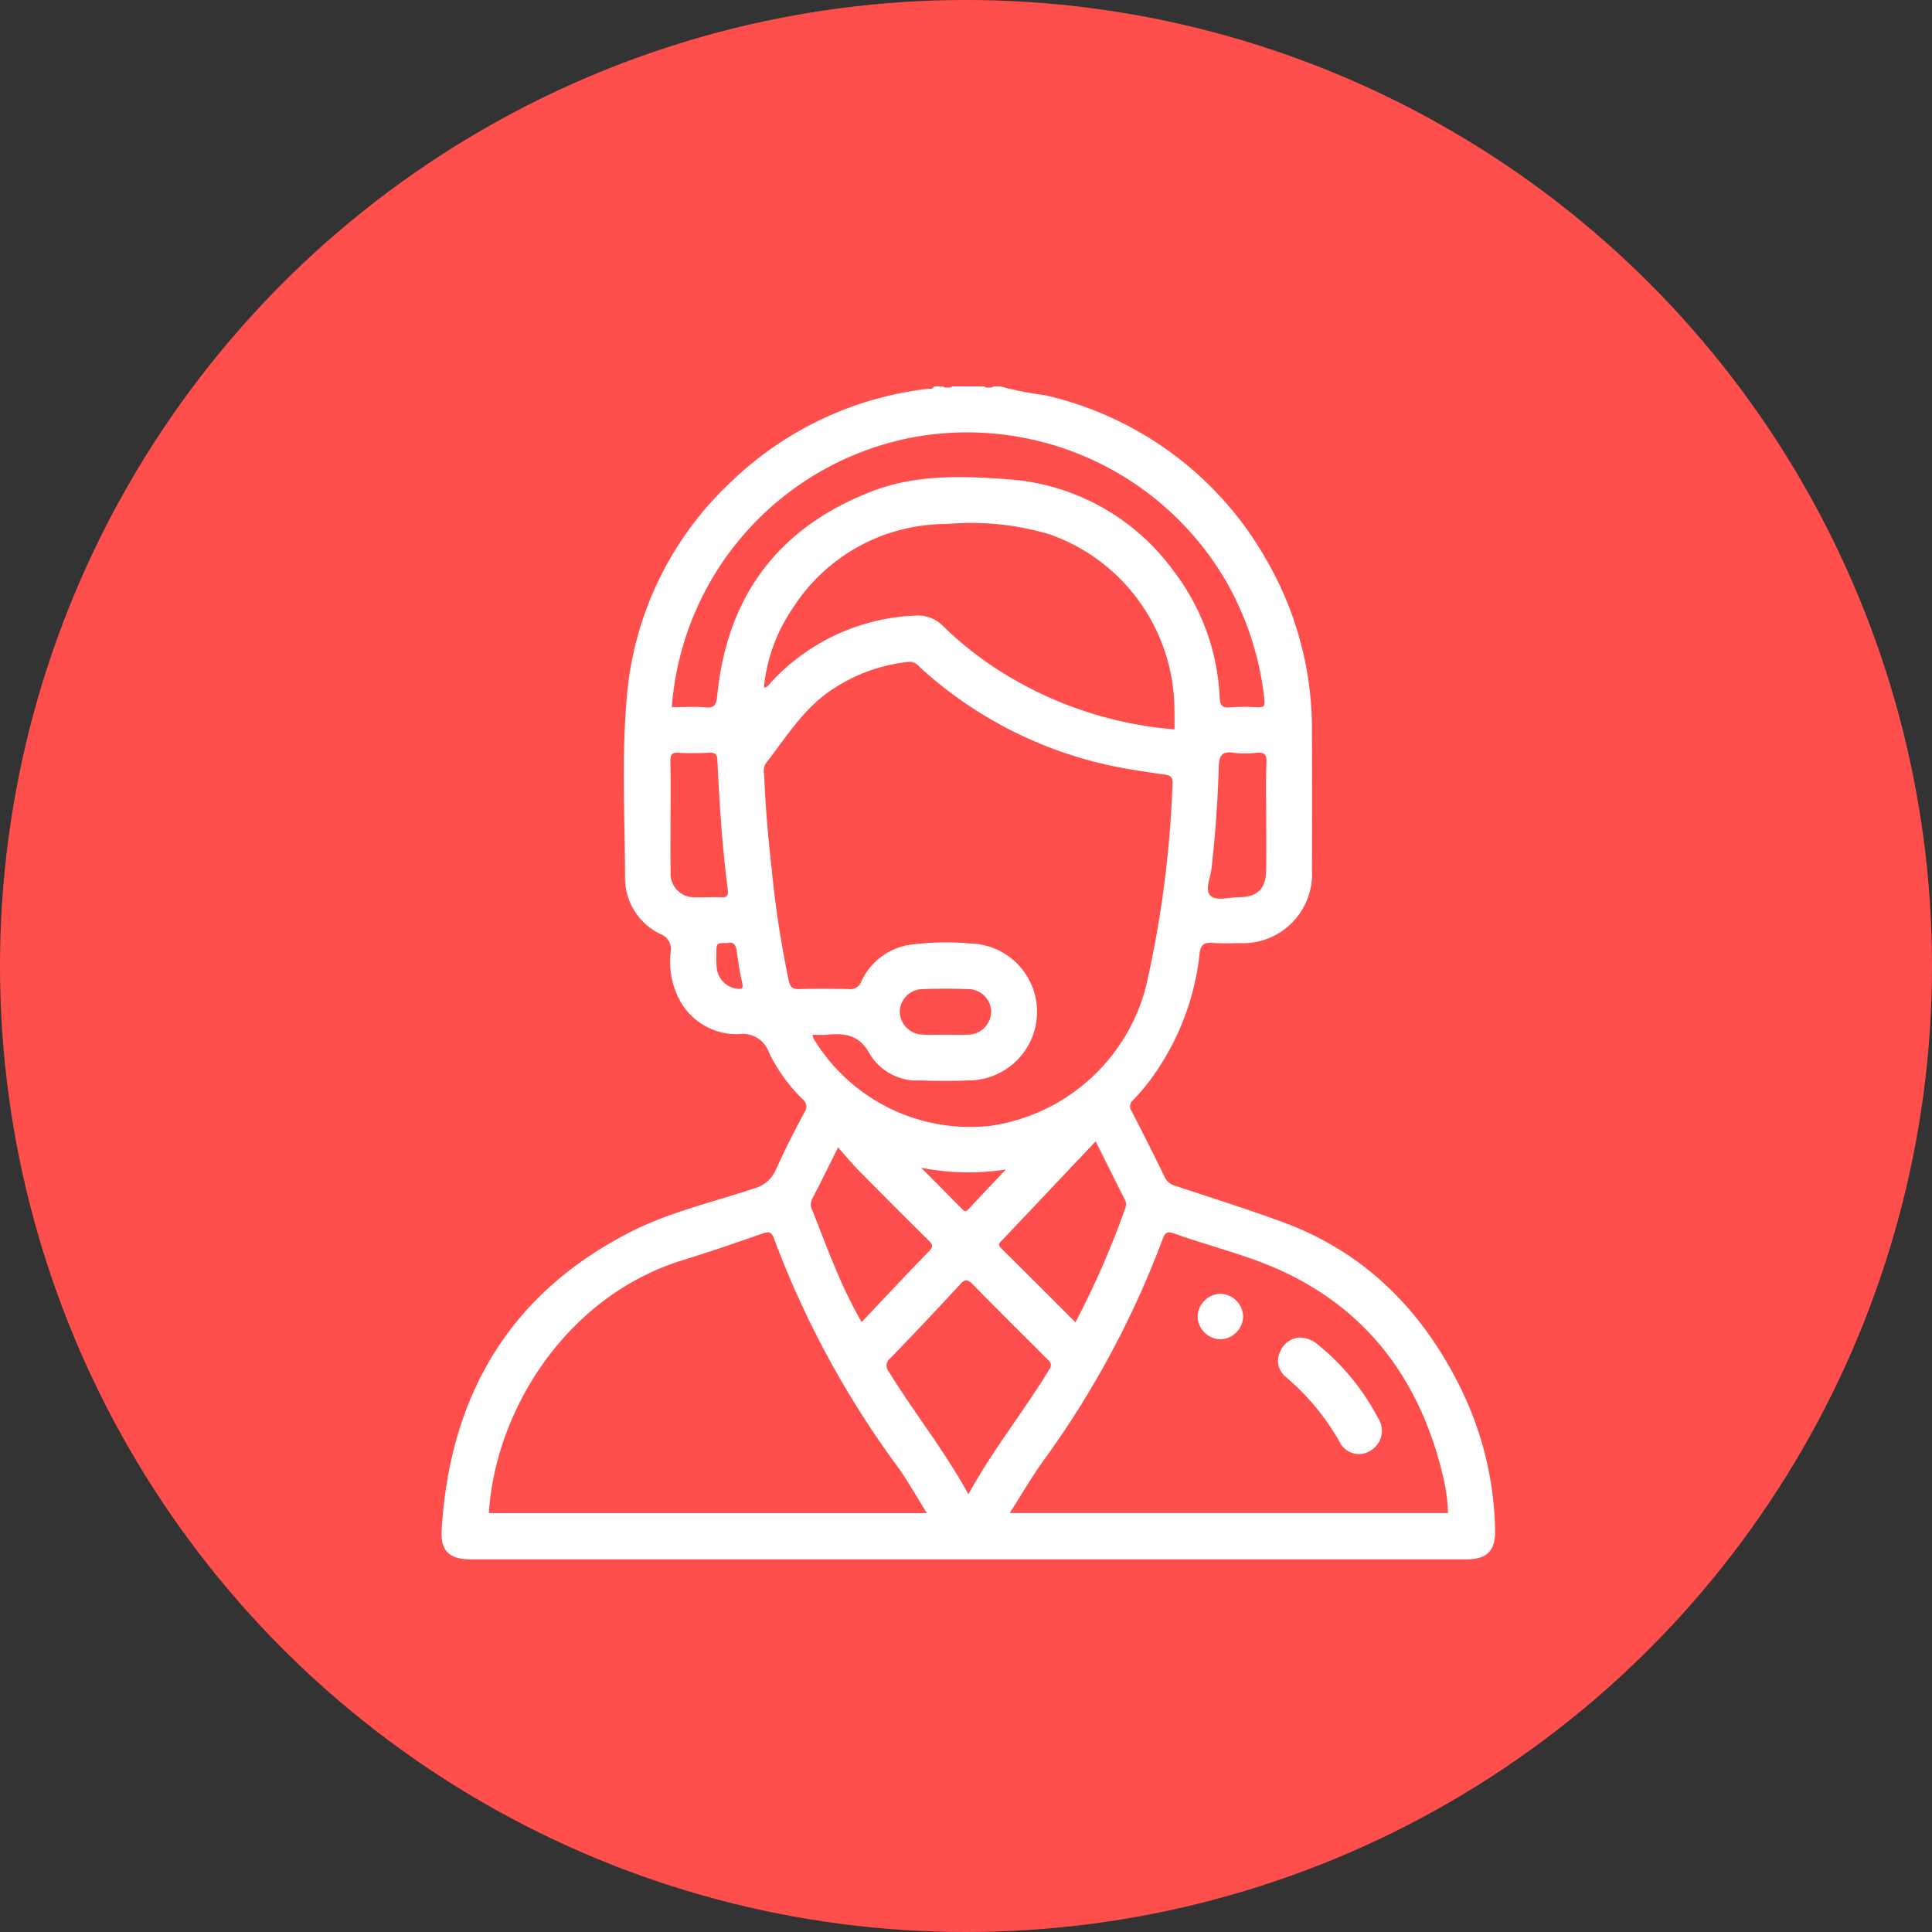
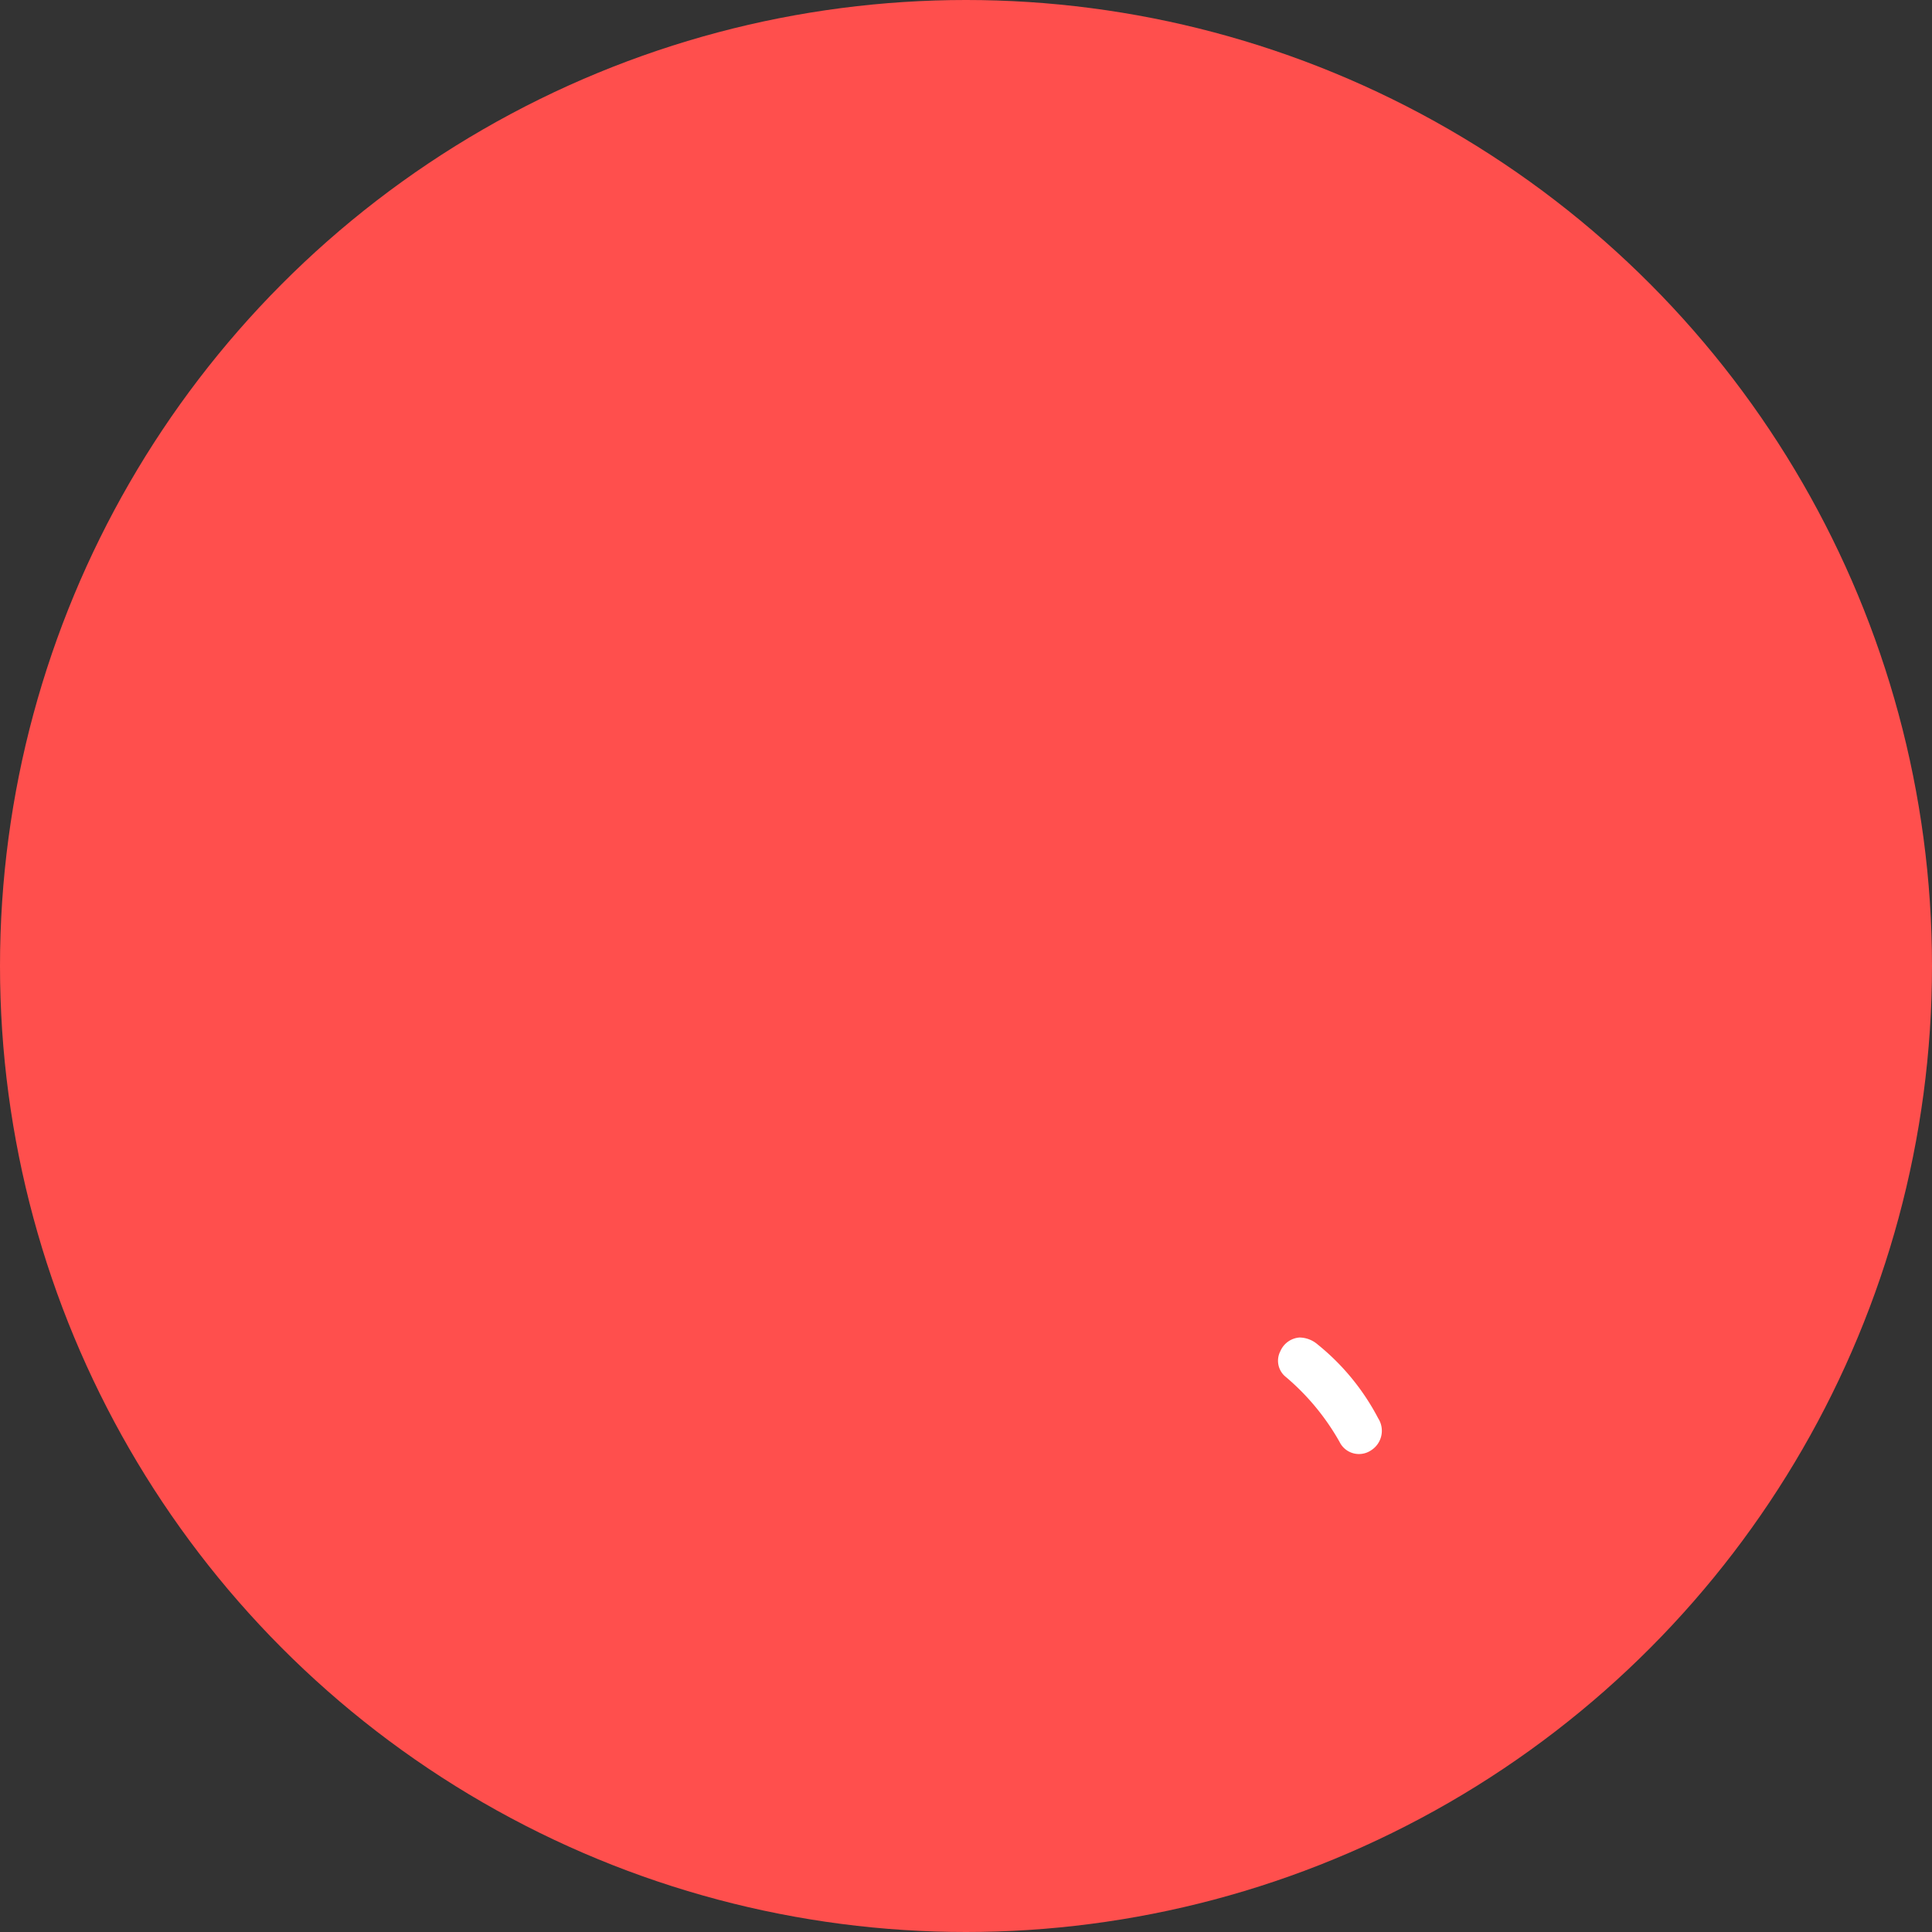
<svg xmlns="http://www.w3.org/2000/svg" width="140" height="140" viewBox="0 0 140 140">
  <rect x="0" y="0" width="140" height="140" fill="#333333" stroke="none" />
  <g id="ic_Customer_Support" transform="translate(-725 -1601)">
    <circle id="Ellipse_3612" data-name="Ellipse 3612" cx="70" cy="70" r="70" transform="translate(725 1601)" fill="#ff4f4d" />
    <g id="Group_179653" data-name="Group 179653" transform="translate(1351.166 1382.41)">
-       <path id="Path_96354" data-name="Path 96354" d="M-520.294,319.234c-2.775-5.651-6.921-9.877-12.912-12.083-2.56-.943-5.168-1.757-7.757-2.622a1.182,1.182,0,0,1-.8-.631c-.778-1.614-1.59-3.212-2.409-4.806a.575.575,0,0,1,.118-.788,14.469,14.469,0,0,0,1.665-2.062,18.662,18.662,0,0,0,3.148-8.532c.077-.623.289-.852.924-.792a19.044,19.044,0,0,0,1.908.012,5.014,5.014,0,0,0,5.311-5.3q.018-4.98,0-9.96a24.449,24.449,0,0,0-3.135-12.218,24.722,24.722,0,0,0-16.257-12.232,23.371,23.371,0,0,1-3.183-.631h-.5c-.092.1-.215.082-.332.086s-.241.017-.332-.086h-2.324c-.092.1-.215.082-.332.086s-.24.017-.332-.086h-.664c-.062.23-.26.154-.408.173a24.617,24.617,0,0,0-14.278,6.73,24.043,24.043,0,0,0-7.567,15.6c-.391,4.33-.145,8.683-.132,13.025a4.5,4.5,0,0,0,2.568,4.156,1.182,1.182,0,0,1,.737,1.335,5.933,5.933,0,0,0,.438,3,4.7,4.7,0,0,0,4.529,2.921,2,2,0,0,1,2.163,1.34,12.031,12.031,0,0,0,2.412,3.349.706.706,0,0,1,.145.988c-.724,1.363-1.432,2.738-2.062,4.147a2.367,2.367,0,0,1-1.595,1.361c-2.953.986-6.03,1.686-8.813,3.087-8.851,4.456-13.206,11.865-13.809,21.62-.1,1.553.549,2.166,2.123,2.166q36.064,0,72.127,0c1.508,0,2.122-.631,2.085-2.13A24.312,24.312,0,0,0-520.294,319.234Zm-20.761-47.791a27.748,27.748,0,0,1-13.433-4.741,24.78,24.78,0,0,1-3.329-2.734,2.554,2.554,0,0,0-2.1-.765,15.027,15.027,0,0,0-10.392,4.845c-.125.133-.2.333-.5.372a12.162,12.162,0,0,1,2.048-5.693,13.192,13.192,0,0,1,11.208-6.164,19.76,19.76,0,0,1,7.46.753,13.515,13.515,0,0,1,9.028,12.662C-541.049,270.446-541.056,270.915-541.056,271.443Zm6.643,6.289c0,1.3.009,2.595,0,3.892-.012,1.355-.629,1.982-1.983,1.981-.711,0-1.639.307-2.072-.125-.4-.4.018-1.3.094-1.978q.413-3.663.523-7.345c.024-.761.2-1.159,1.066-1.02a6.763,6.763,0,0,0,1.653.005c.557-.05.763.09.739.7C-534.449,275.136-534.412,276.435-534.412,277.732Zm-41.349,5.875a1.7,1.7,0,0,1-1.808-1.824c-.026-1.38-.006-2.76-.006-4.141,0-1.3.017-2.6-.01-3.892-.009-.443.075-.64.574-.61.743.044,1.491.03,2.235,0,.4-.014.569.064.591.521.155,3.141.346,6.281.757,9.4.057.431-.062.582-.511.553C-574.545,283.582-575.155,283.629-575.762,283.607Zm2.993,6.626a1.686,1.686,0,0,1-1.457-1.474,8.007,8.007,0,0,1-.029-1.074c0-.762,0-.762.8-.753.444-.126.616.126.678.6.1.764.22,1.528.392,2.278C-572.291,290.216-572.4,290.284-572.769,290.233Zm-1.423-21.221c-.065.669-.209.9-.894.836-.791-.069-1.593-.016-2.4-.016a21.555,21.555,0,0,1,17.335-19.526,21.716,21.716,0,0,1,22.871,10.474,22.022,22.022,0,0,1,2.739,8.523c.049.473-.079.553-.495.536a16.2,16.2,0,0,0-1.99.005c-.57.047-.728-.126-.76-.706a16.244,16.244,0,0,0-3.35-9.188,16.191,16.191,0,0,0-12.1-6.637c-3.276-.239-6.592-.34-9.748.88C-569.769,256.817-573.489,261.792-574.192,269.012Zm5.95,21.251c-.467.012-.654-.109-.766-.6a73.121,73.121,0,0,1-1.239-8.1c-.262-2.279-.456-4.566-.548-6.86a1.07,1.07,0,0,1,.12-.793c1.422-1.828,2.638-3.831,4.583-5.2a12.238,12.238,0,0,1,5.747-2.156c.483-.056.7.266.977.512a29.658,29.658,0,0,0,13.536,6.97c1.345.3,2.717.485,4.083.686.443.065.576.221.547.68a78.277,78.277,0,0,1-1.907,14.609,13.649,13.649,0,0,1-11.253,10.154,13.238,13.238,0,0,1-12.866-6.343,1.034,1.034,0,0,1-.046-.247c.357,0,.663.026.963,0,1.351-.135,2.433-.025,3.209,1.454a4,4,0,0,0,3.608,1.854c1.188.043,2.379.045,3.568,0a4.98,4.98,0,0,0,4.908-4.936,4.955,4.955,0,0,0-4.849-4.989,19.951,19.951,0,0,0-4.467.11,4.648,4.648,0,0,0-3.413,2.629.855.855,0,0,1-.927.566Q-566.458,290.217-568.242,290.263Zm8.824,12.943a17.518,17.518,0,0,0,6.137.129c-.987,1.048-1.832,1.944-2.674,2.842-.144.153-.264.263-.467.056C-557.381,305.253-558.349,304.284-559.419,303.205Zm.594,6.03c-1.635,1.68-3.236,3.394-4.908,5.157a34.313,34.313,0,0,1-1.945-4.01c-.57-1.341-1.076-2.709-1.614-4.063a.911.911,0,0,1-.023-.855c.612-1.161,1.184-2.343,1.876-3.729.569.635,1.041,1.208,1.56,1.734q2.471,2.506,4.973,4.981C-558.649,308.7-558.47,308.871-558.825,309.236Zm5.213-.714c2.266-2.382,4.521-4.773,6.841-7.228.734,1.471,1.408,2.828,2.09,4.181a.718.718,0,0,1,.069.623,62.662,62.662,0,0,1-3.625,8.312c-1.822-1.821-3.594-3.6-5.374-5.362C-553.812,308.847-553.809,308.729-553.612,308.522Zm-7.353-16.638a1.663,1.663,0,0,1,1.664-1.618c1.1-.043,2.206-.044,3.306,0a1.662,1.662,0,0,1,1.65,1.631,1.685,1.685,0,0,1-1.705,1.665c-.549.03-1.1.005-1.653.005-.524,0-1.049.026-1.57-.006A1.688,1.688,0,0,1-560.964,291.884Zm-29.779,36.351c.478-7.563,5.708-15.746,14.008-18.316,1.949-.6,3.88-1.265,5.806-1.935.447-.155.657-.166.846.349a67.724,67.724,0,0,0,8.909,16.469c.773,1.064,1.414,2.224,2.174,3.432ZM-561.75,318a.661.661,0,0,1,.091-.981q2.568-2.651,5.073-5.364c.354-.384.538-.375.9-.007,1.759,1.8,3.549,3.569,5.327,5.35.226.227.494.387.232.82-1.827,3.019-4.06,5.768-5.863,9.053C-557.769,323.638-559.946,320.943-561.75,318ZM-553,328.232c.856-1.337,1.6-2.625,2.465-3.826a67.451,67.451,0,0,0,8.6-15.981c.174-.469.3-.65.863-.449,2.646.948,5.414,1.589,7.957,2.788,6.25,2.949,9.87,8.031,11.478,14.648a13.15,13.15,0,0,1,.4,2.82Z" transform="translate(0 0)" fill="#fff" />
      <path id="Path_96355" data-name="Path 96355" d="M-300.537,578.709a2.048,2.048,0,0,1,1.317.506,16.947,16.947,0,0,1,4.384,5.347,1.676,1.676,0,0,1-.522,2.327,1.565,1.565,0,0,1-2.277-.616,17.241,17.241,0,0,0-3.886-4.7,1.5,1.5,0,0,1-.4-1.879A1.637,1.637,0,0,1-300.537,578.709Z" transform="translate(-231.462 -263.198)" fill="#fff" />
-       <path id="Path_96356" data-name="Path 96356" d="M-328.494,566.738a1.708,1.708,0,0,1-1.683-1.6,1.7,1.7,0,0,1,1.659-1.7,1.7,1.7,0,0,1,1.642,1.638A1.706,1.706,0,0,1-328.494,566.738Z" transform="translate(-209.207 -251.096)" fill="#fff" />
    </g>
  </g>
</svg>